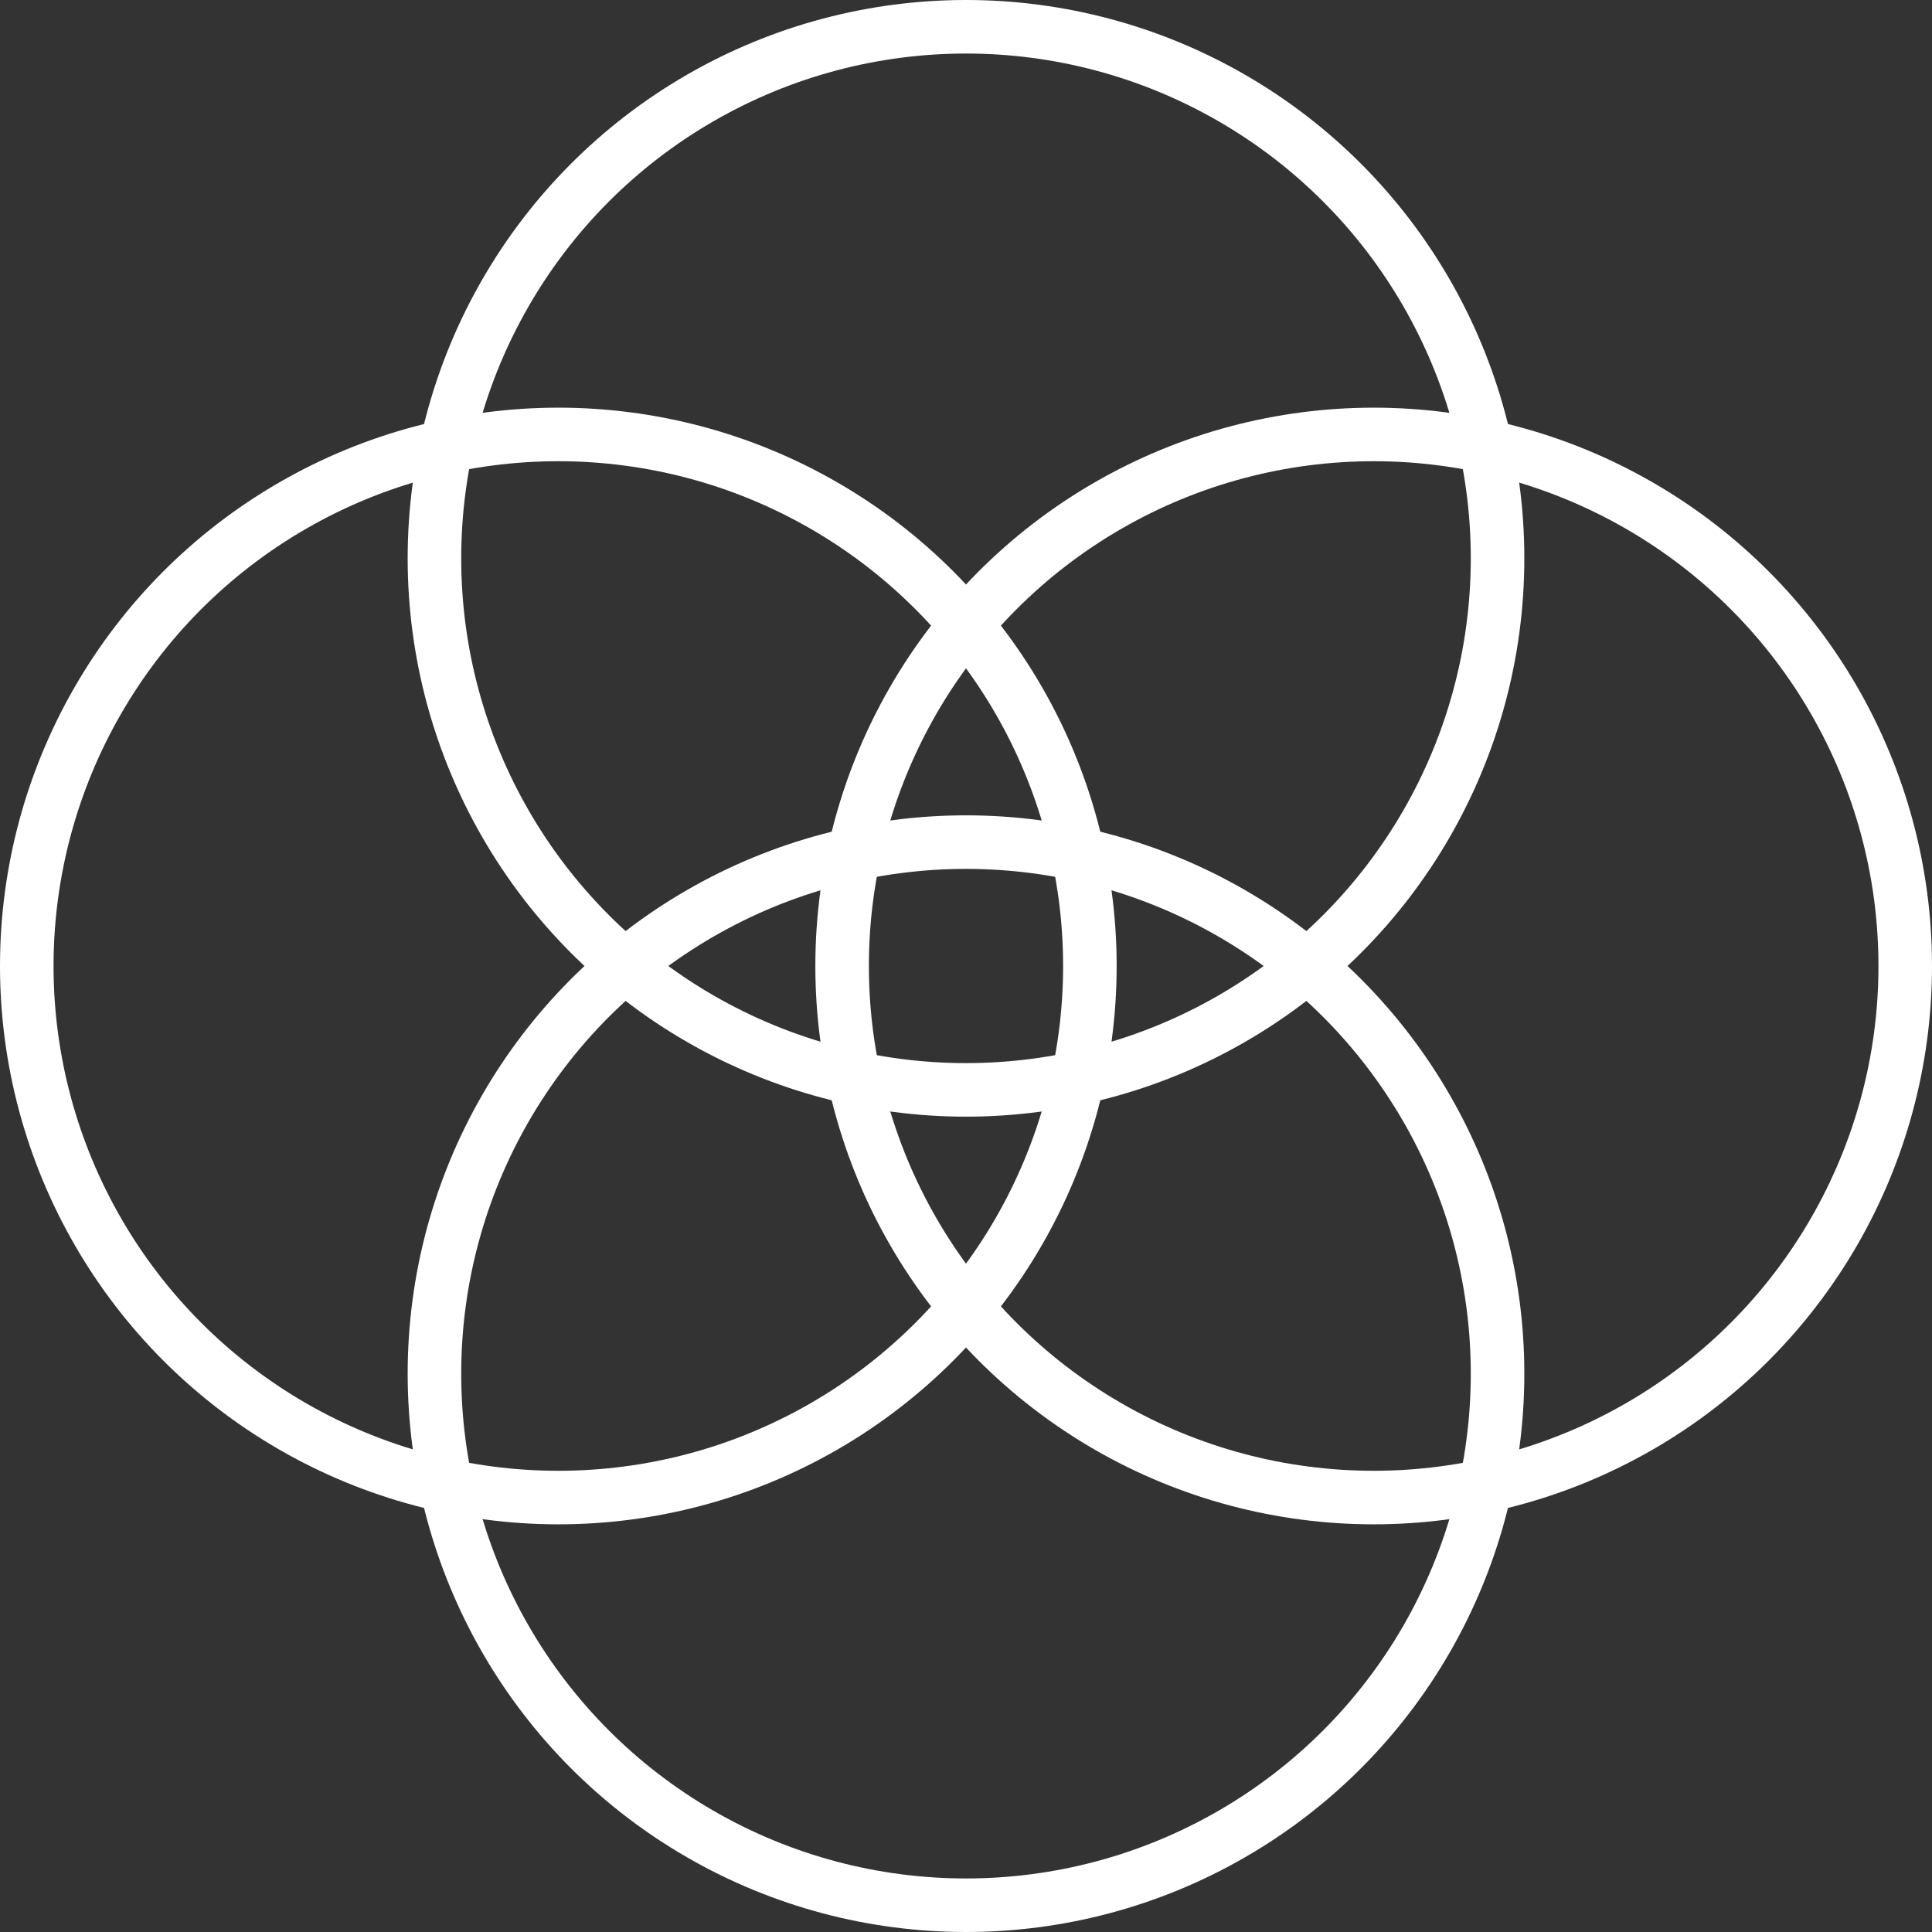
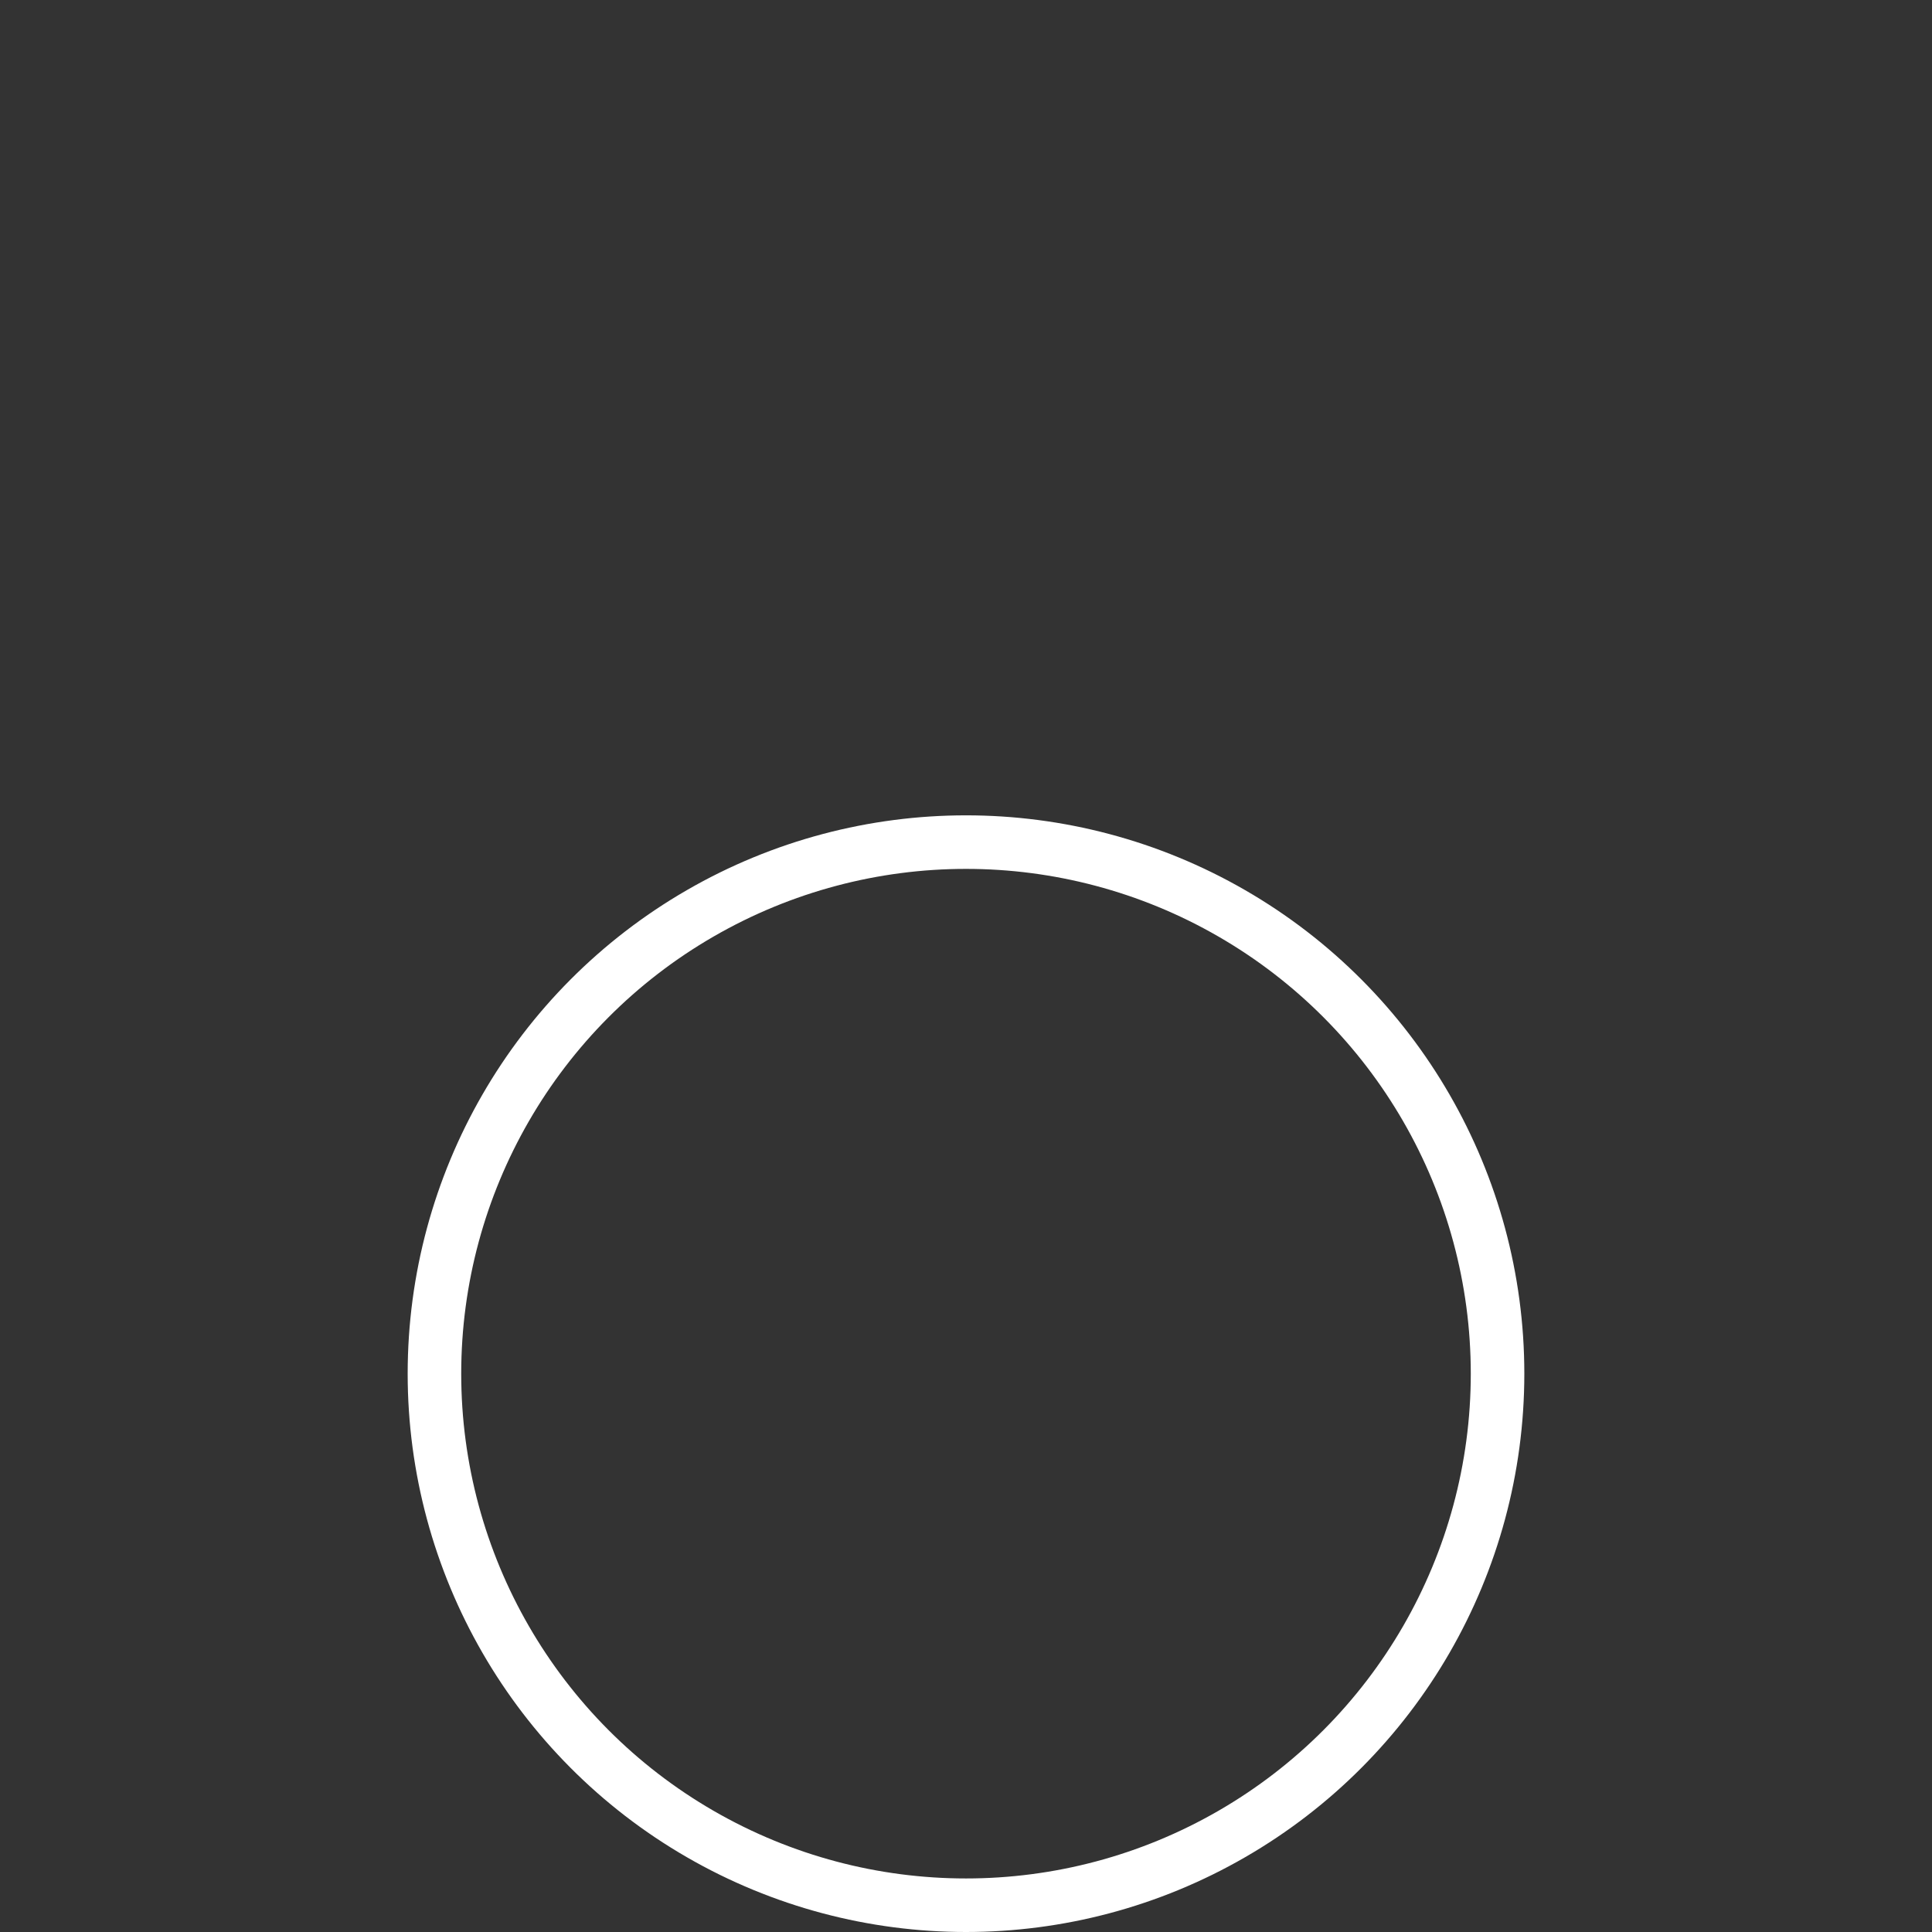
<svg xmlns="http://www.w3.org/2000/svg" id="Layer_1" data-name="Layer 1" viewBox="0 0 79.38 79.38">
  <rect x="0" y="0" width="79.38" height="79.38" fill="#333333" stroke="none" />
  <defs>
    <style>.cls-1{fill:none;stroke:#fff;stroke-linecap:round;stroke-miterlimit:10;stroke-width:2.2px;}</style>
  </defs>
  <title>Capability_Customer Strategy Mktg_WHT</title>
-   <circle class="cls-1" cx="56.44" cy="39.69" r="21.84" />
-   <circle class="cls-1" cx="39.69" cy="22.94" r="21.84" />
  <circle class="cls-1" cx="39.69" cy="56.44" r="21.84" />
-   <circle class="cls-1" cx="22.94" cy="39.69" r="21.84" />
</svg>